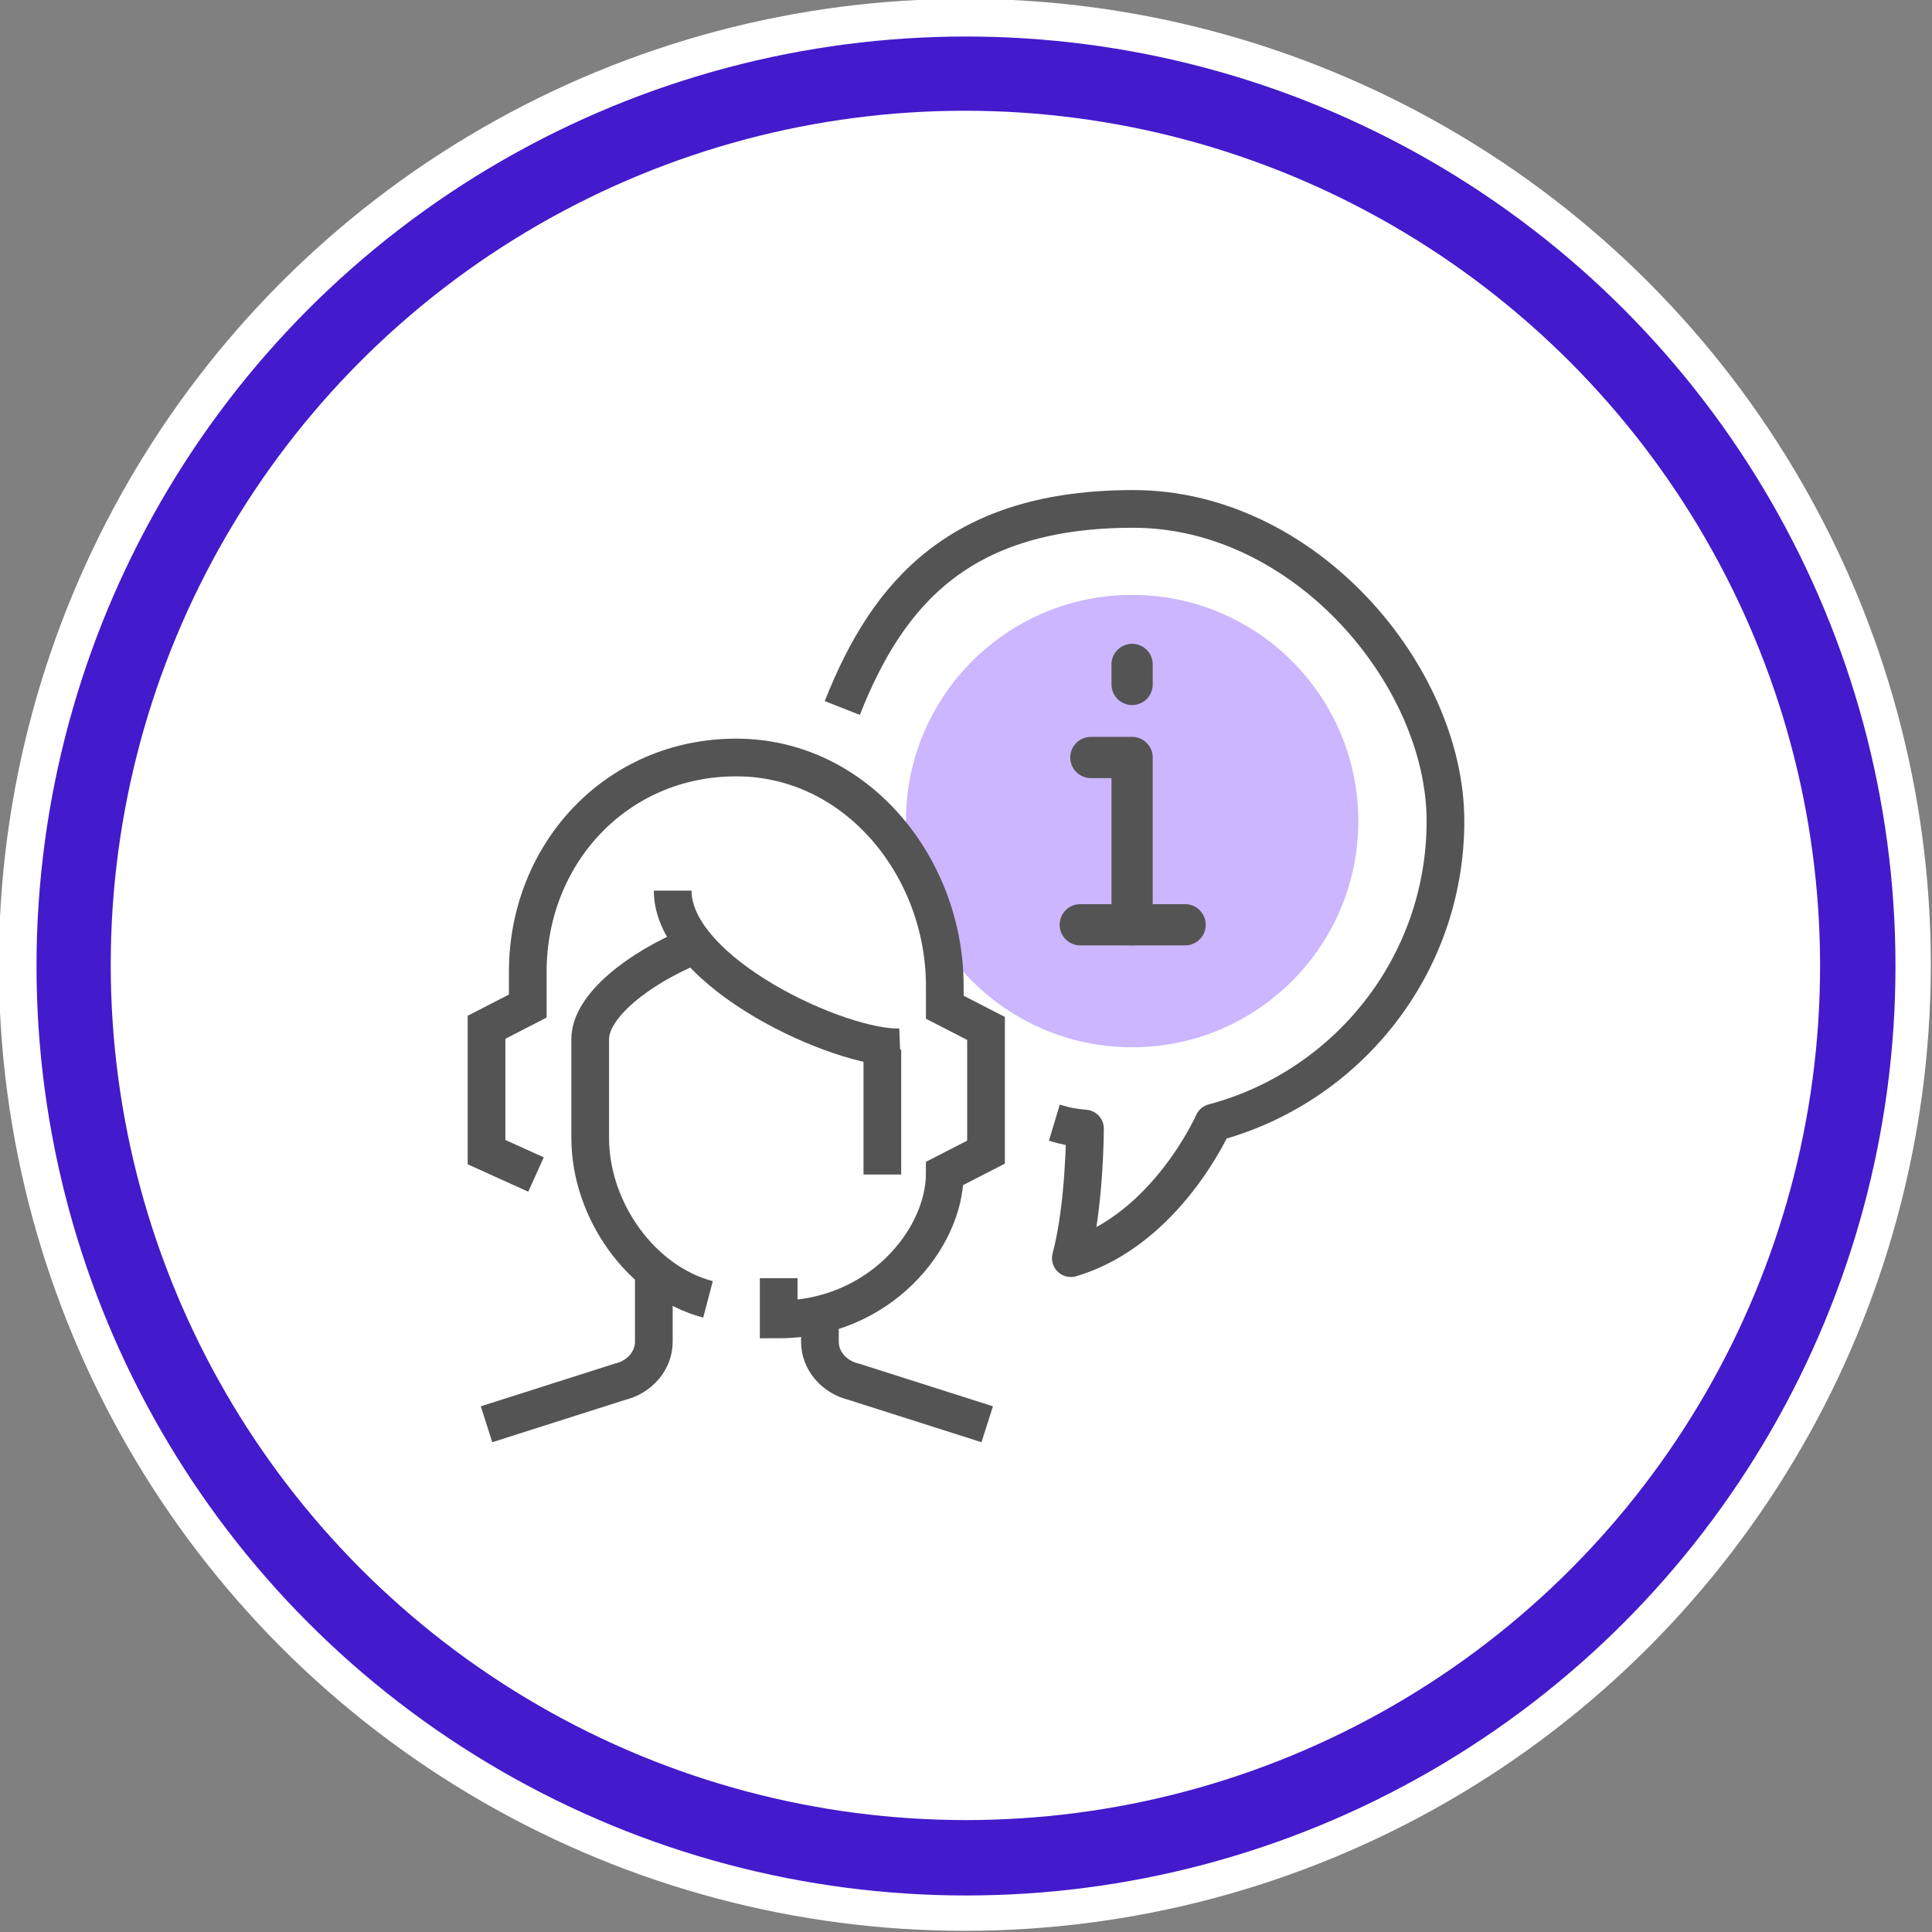
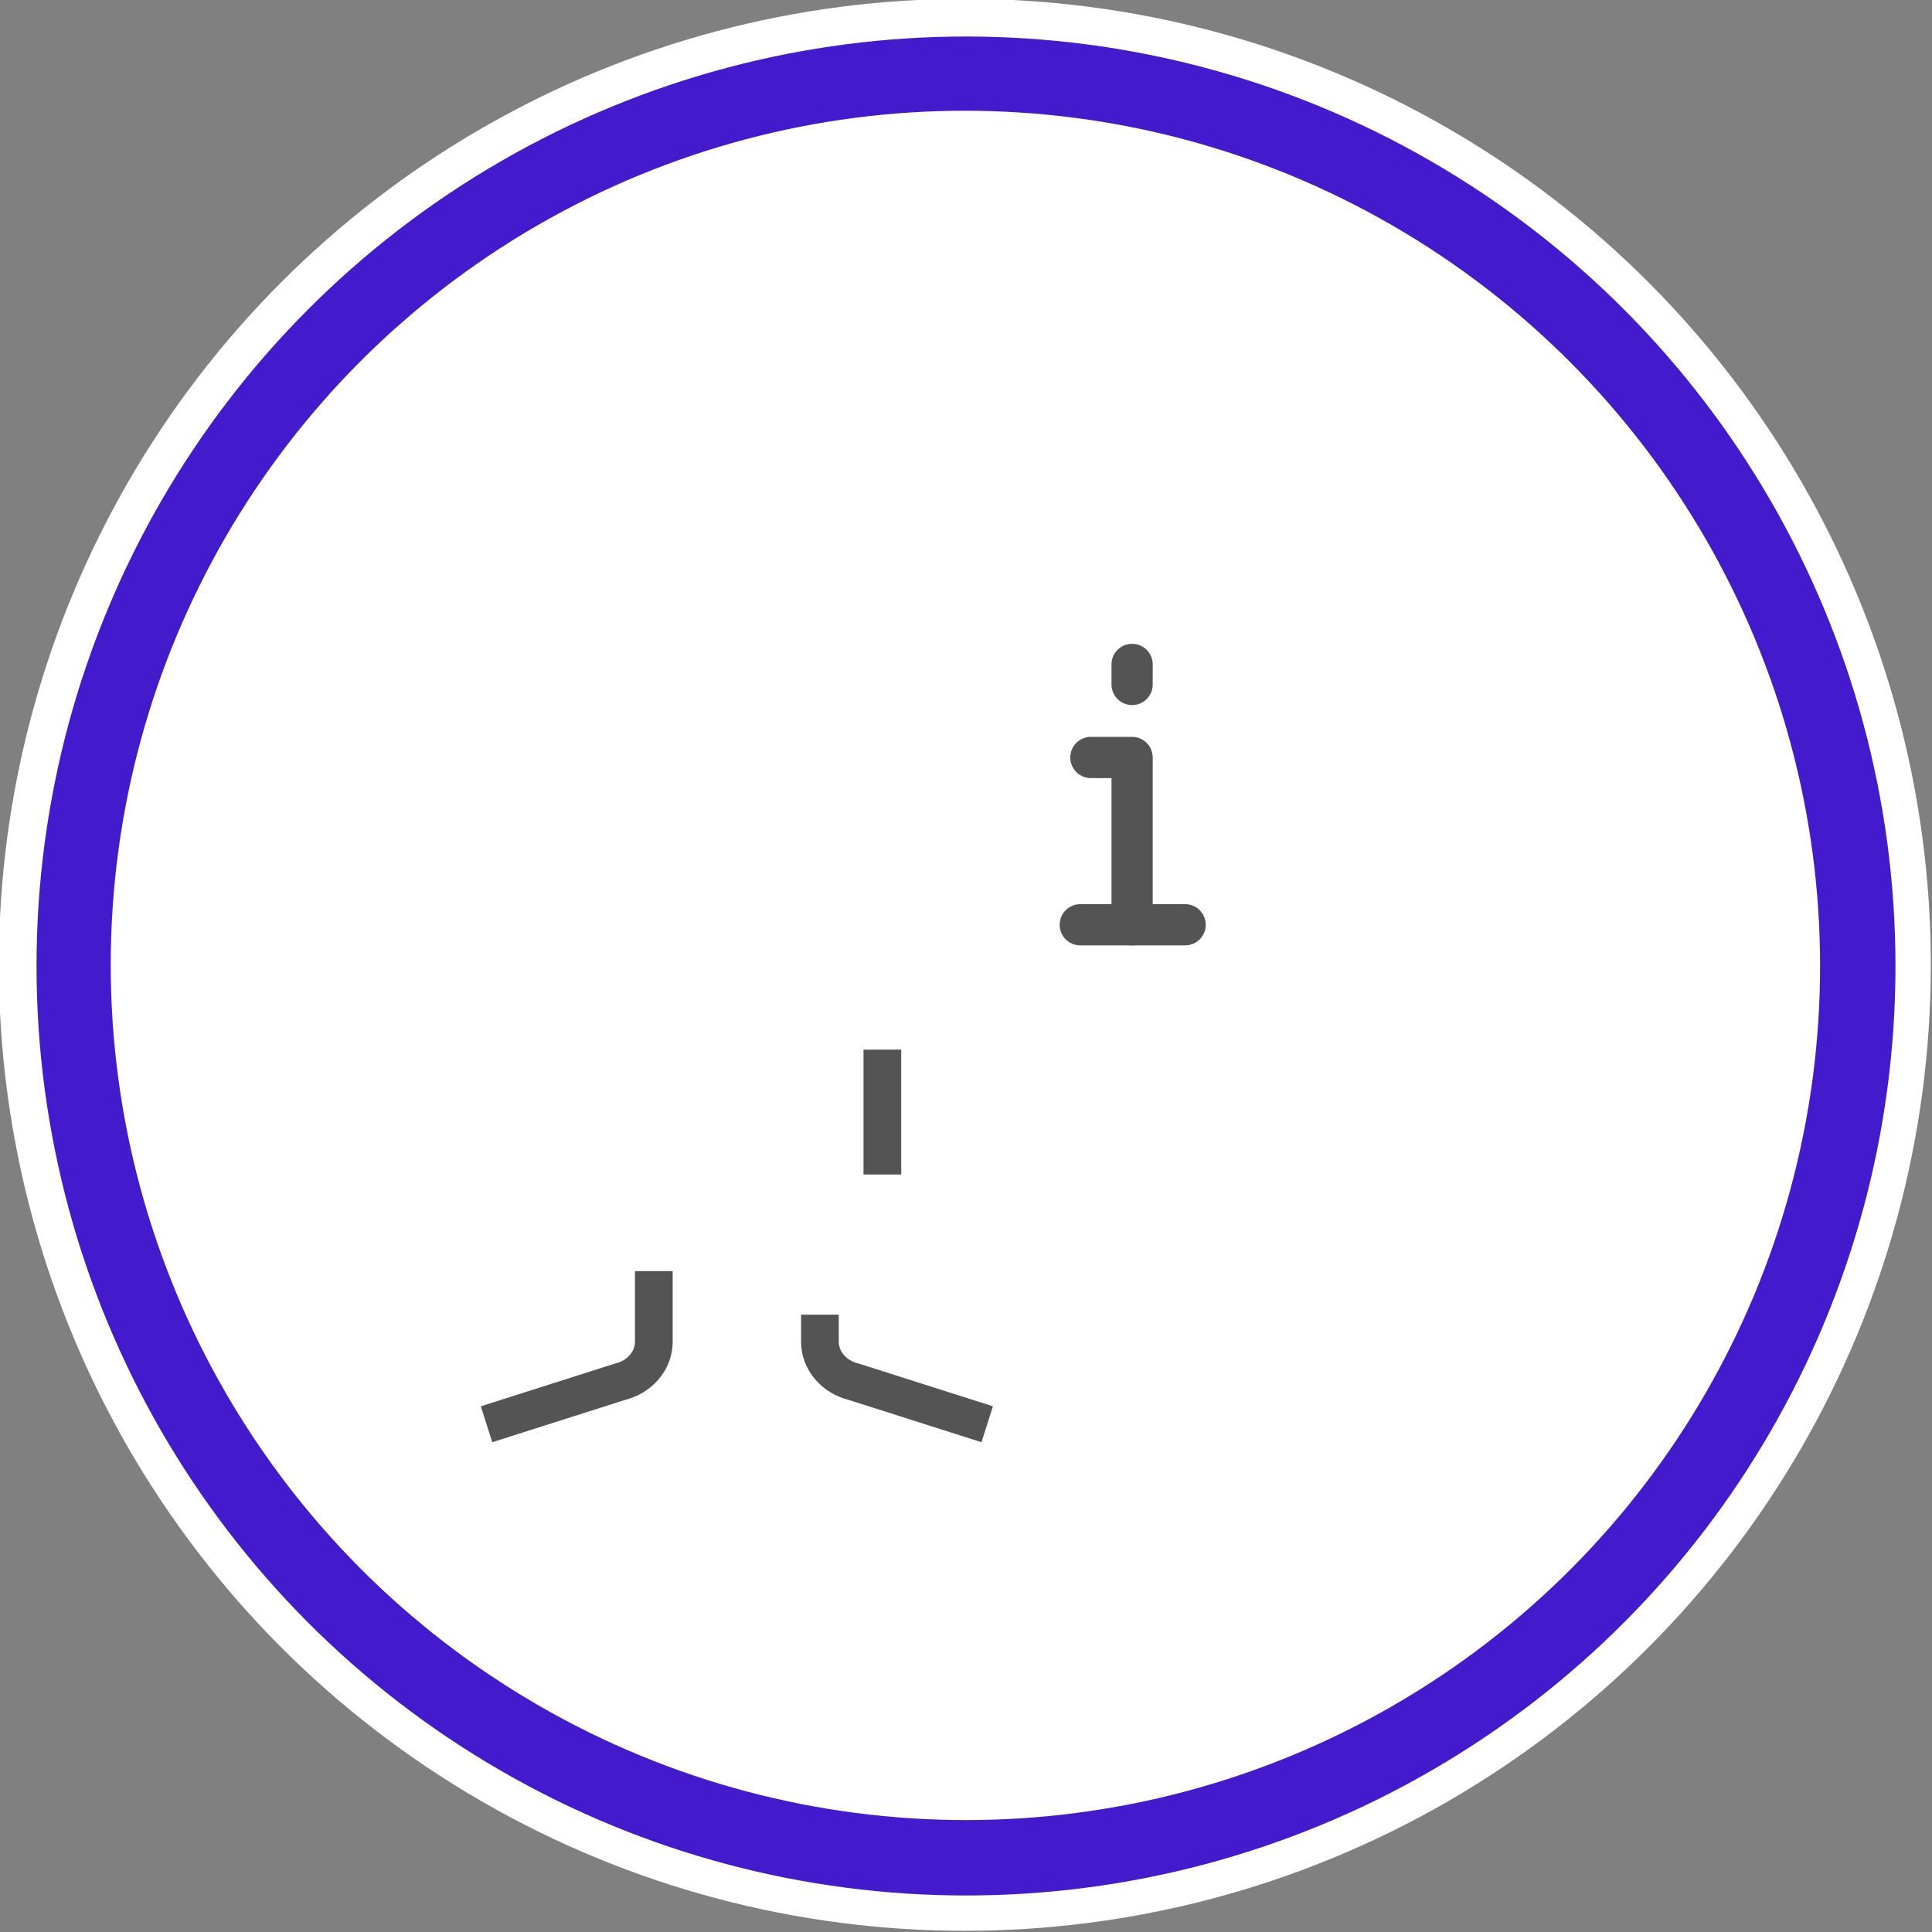
<svg xmlns="http://www.w3.org/2000/svg" id="_圖層_1" data-name=" 圖層 1" version="1.1" viewBox="0 0 164 164">
  <rect x="0" y="0" width="164" height="164" fill="#808080" stroke="none" />
  <defs>
    <style>
      .cls-1 {
        fill: #cbb6ff;
      }

      .cls-1, .cls-2, .cls-3 {
        stroke-width: 0px;
      }

      .cls-4, .cls-5 {
        stroke-width: 3.2px;
      }

      .cls-4, .cls-5, .cls-6 {
        fill: none;
        stroke: #555454;
      }

      .cls-4, .cls-6 {
        stroke-linejoin: round;
      }

      .cls-5 {
        stroke-miterlimit: 10;
      }

      .cls-2 {
        fill: #fff;
      }

      .cls-3 {
        fill: #431acc;
      }

      .cls-6 {
        stroke-linecap: round;
        stroke-width: 3.5px;
      }
    </style>
  </defs>
  <g id="_圖層_2" data-name=" 圖層 2">
    <g>
      <circle class="cls-2" cx="81.9" cy="81.9" r="82" />
      <circle class="cls-3" cx="82" cy="82" r="78.9" />
      <circle class="cls-2" cx="82" cy="82" r="72.5" />
      <circle class="cls-2" cx="81.9" cy="81.9" r="72.5" />
    </g>
  </g>
  <g id="_圖層_4" data-name=" 圖層 4">
    <g>
-       <circle class="cls-1" cx="96.1" cy="69.7" r="19.2" />
      <g>
        <line class="cls-6" x1="91.7" y1="78.5" x2="100.6" y2="78.5" />
        <polyline class="cls-6" points="96.1 78.5 96.1 64.3 92.6 64.3" />
        <line class="cls-6" x1="96.1" y1="56.4" x2="96.1" y2="58.1" />
        <path class="cls-5" d="M55.5,107.9v6c0,1.6-1.2,3-2.9,3.4l-11.3,3.6" />
        <path class="cls-5" d="M69.6,111.6v2.3c0,1.6,1.2,3,2.9,3.4l11.3,3.6" />
-         <path class="cls-5" d="M60.1,110.3c-5.7-1.5-10-7.6-10-13.7v-8.4c0-2.8,4.1-6,8.7-7.9" />
-         <path class="cls-5" d="M57.1,75.6c0,7,14.3,13.5,19.3,13.3" />
        <line class="cls-5" x1="74.9" y1="99.7" x2="74.9" y2="89.1" />
-         <path class="cls-5" d="M66.1,108.5v3.5c8.5,0,14.1-6.8,14.1-12.4l3.5-1.8v-10.5l-3.5-1.8v-1.8c0-10.1-7.5-19.4-17.7-19.4h0c-10.2,0-17.7,8.2-17.7,18.2v2.9l-3.5,1.8v10.6l4.2,1.9" />
-         <path class="cls-4" d="M89.5,95.3c1,.3,1.5.4,2.6.5,0,0,0,6.5-1.2,11,8.1-2.4,12.1-11.5,12.1-11.5h0c11.3-3,19.7-13.3,19.7-25.6s-11.9-26.5-26.5-26.5-20.8,7-24.7,16.9" />
      </g>
    </g>
  </g>
</svg>